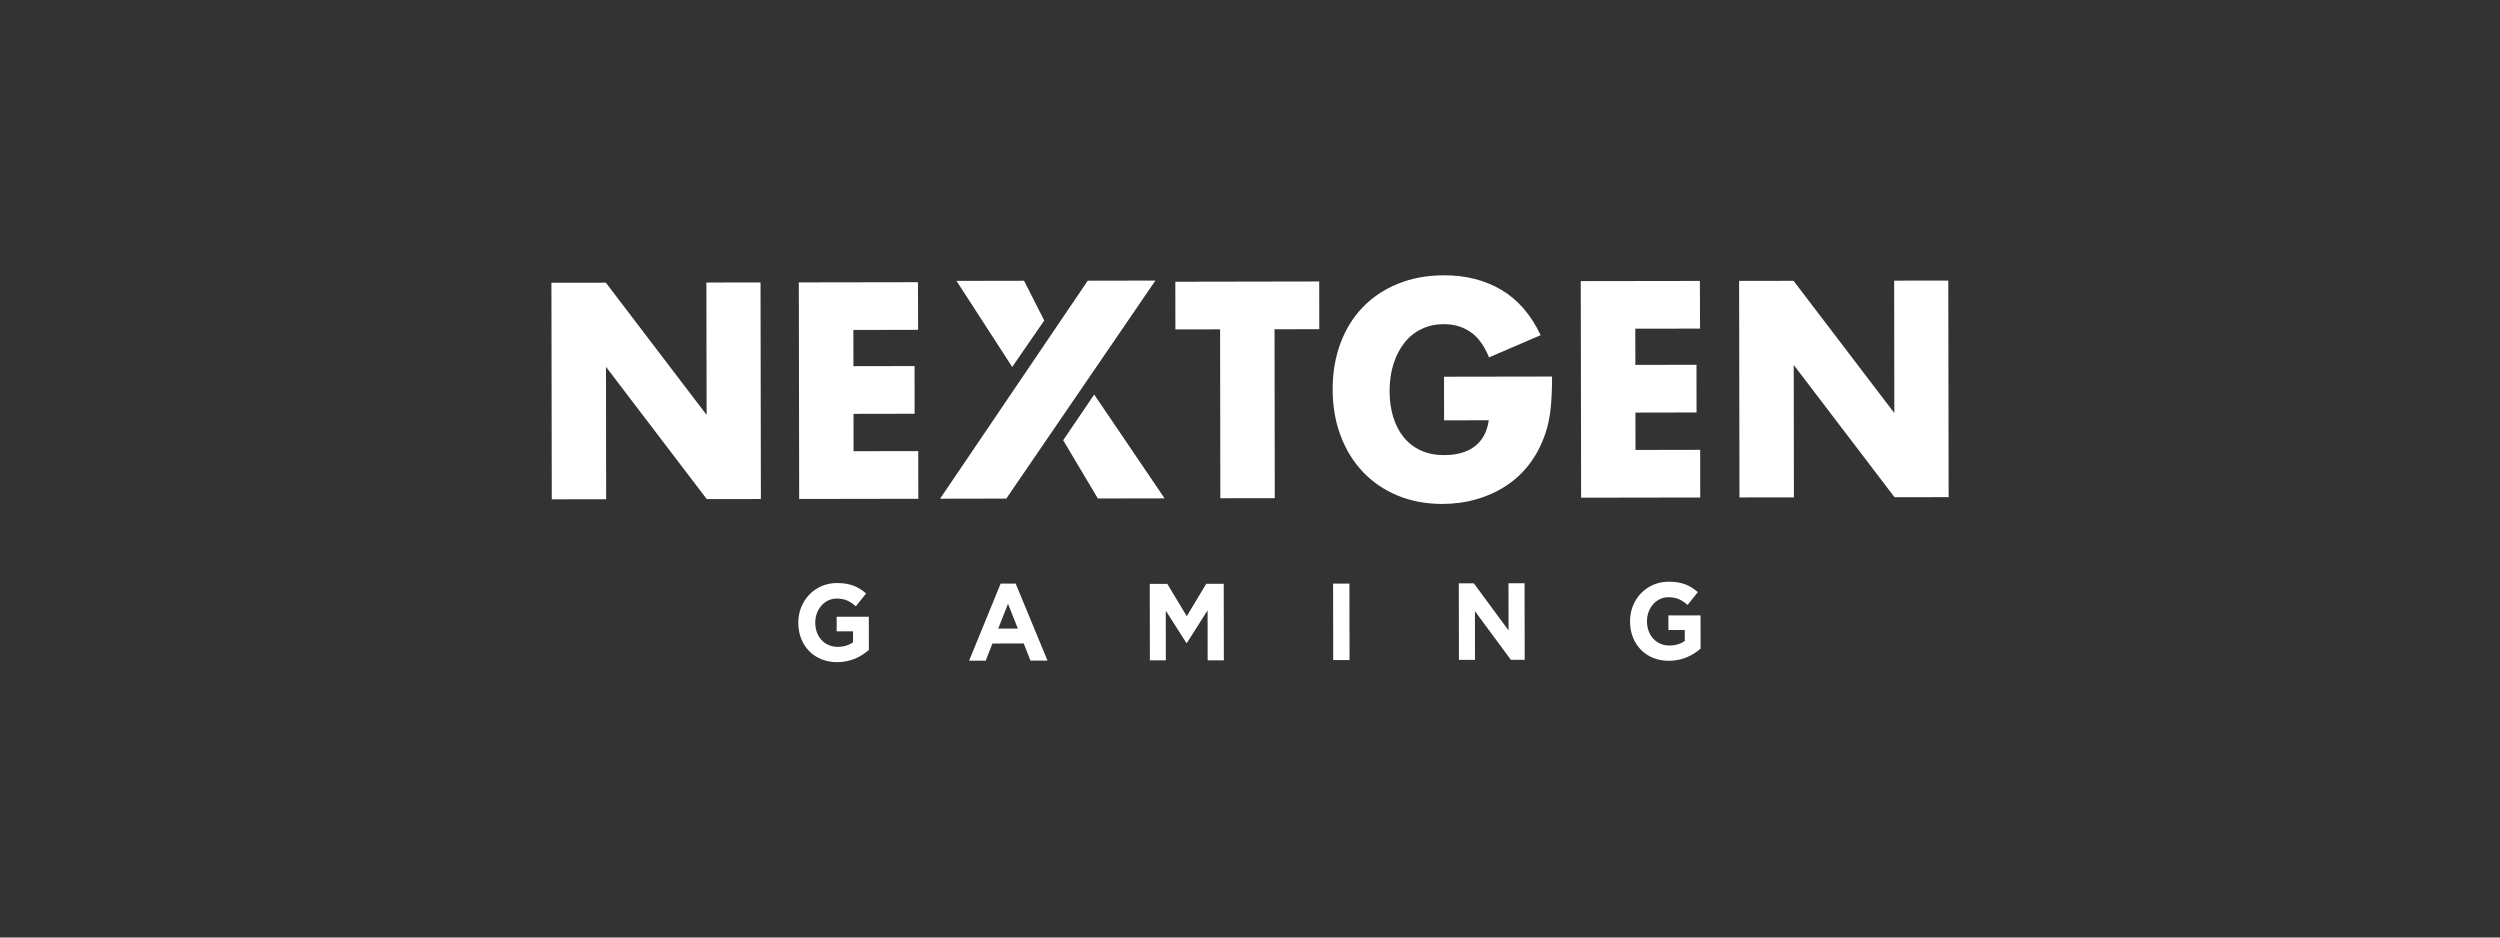
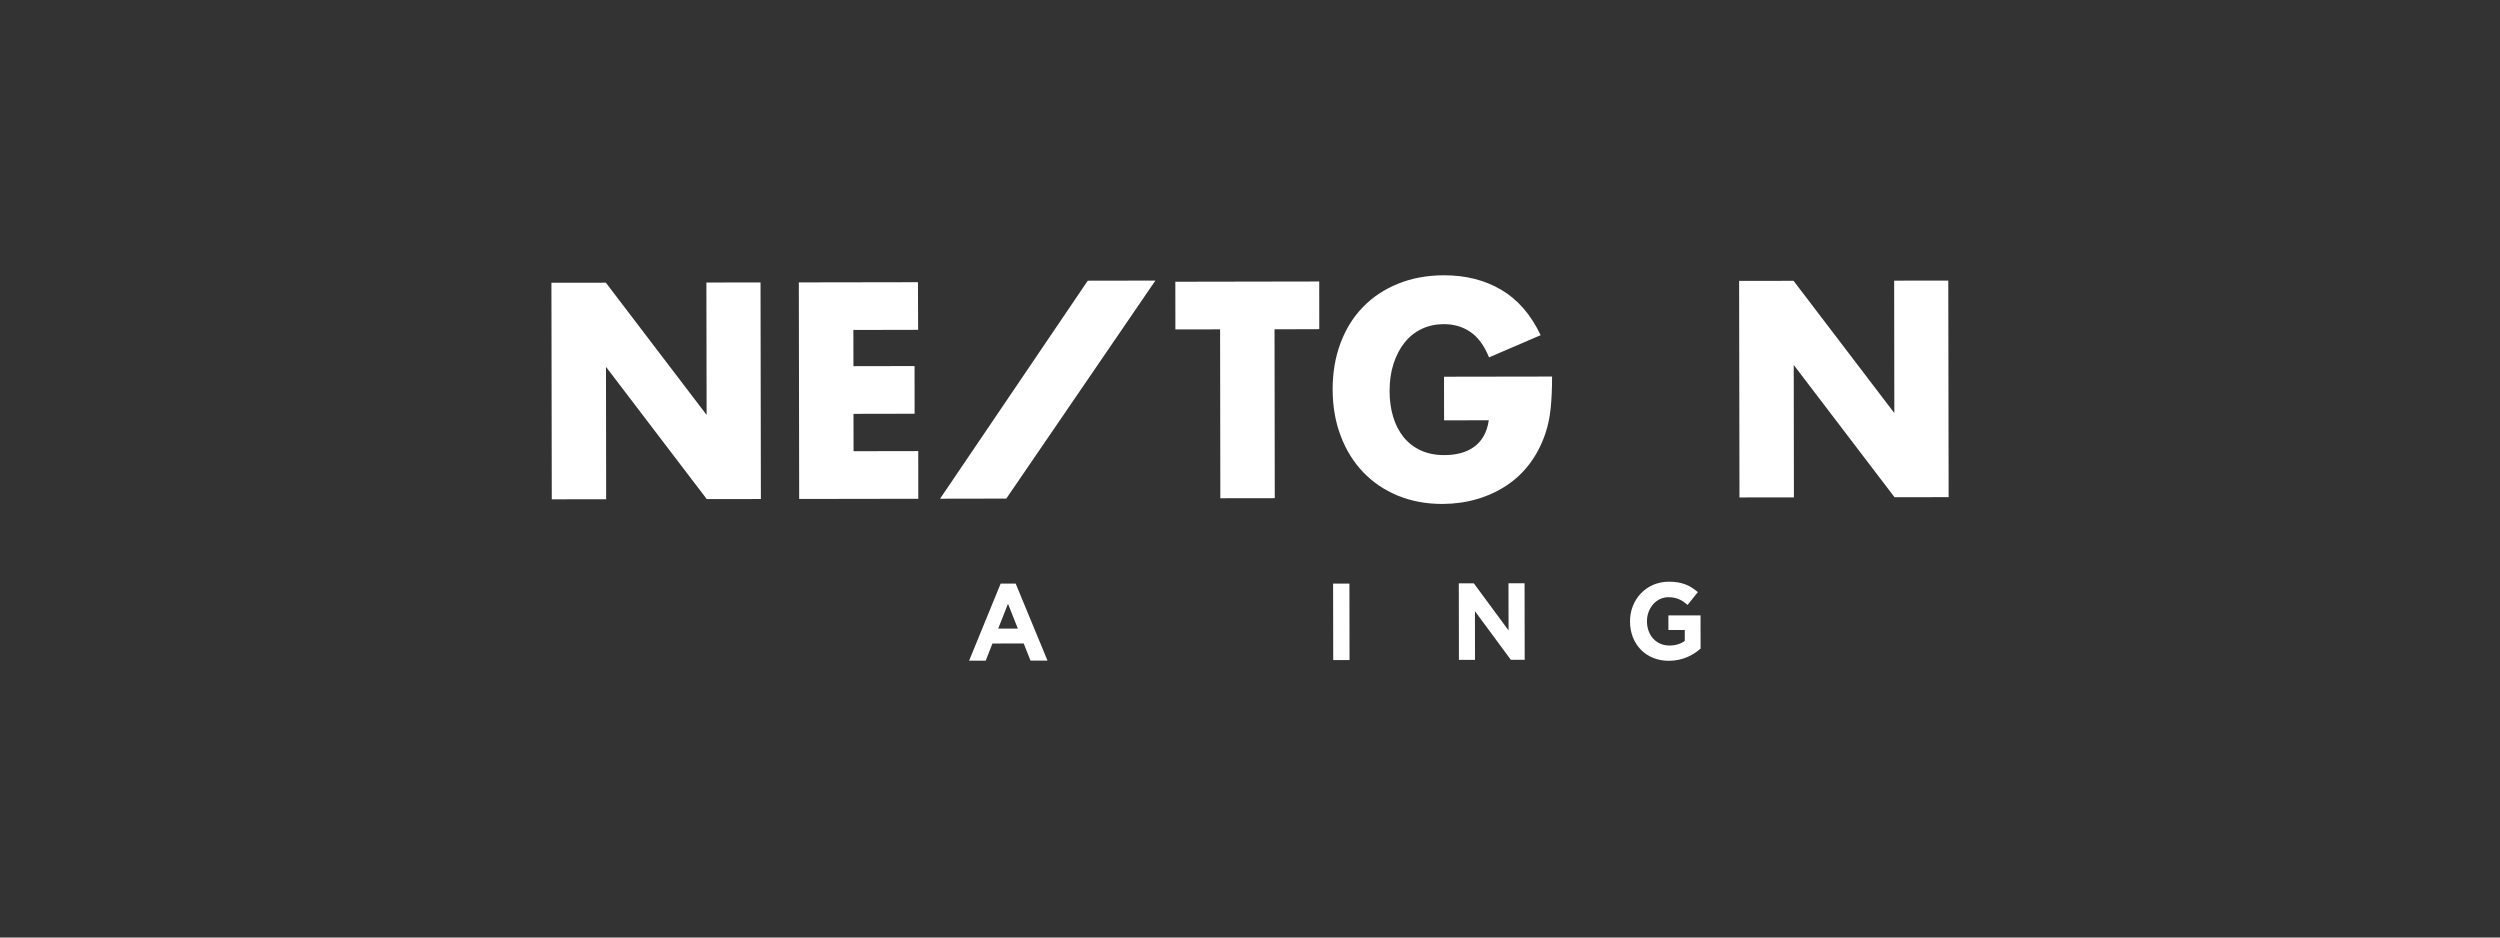
<svg xmlns="http://www.w3.org/2000/svg" width="128" height="48" viewBox="0 0 128 48" fill="none">
  <rect x="0" y="0" width="128" height="48" fill="#333333" stroke="none" />
  <g clip-path="url(#clip0_7813_669592)">
-     <path d="M40.873 31.892V31.88C40.87 30.765 41.708 29.852 42.855 29.852C43.537 29.852 43.948 30.041 44.344 30.386L43.819 31.041C43.528 30.79 43.266 30.644 42.828 30.647C42.221 30.647 41.741 31.203 41.741 31.867V31.88C41.741 32.597 42.218 33.122 42.891 33.119C43.194 33.119 43.465 33.038 43.675 32.883V32.324H42.837V31.578L44.483 31.575L44.486 33.277C44.095 33.619 43.561 33.899 42.87 33.902C41.687 33.908 40.873 33.051 40.873 31.892Z" fill="white" />
    <path d="M51.234 29.879H52.002L53.633 33.824H52.762L52.414 32.945L50.813 32.948L50.468 33.827H49.618L51.234 29.879ZM52.114 32.184L51.609 30.914L51.108 32.184H52.114V32.184Z" fill="white" />
-     <path d="M58.868 29.895H59.766L60.763 31.55L61.757 29.892H62.655L62.661 33.808H61.832L61.829 31.249L60.766 32.923H60.745L59.688 31.268L59.691 33.808H58.874L58.868 29.895Z" fill="white" />
    <path d="M68.255 29.879H69.09L69.096 33.796H68.261L68.255 29.879Z" fill="white" />
    <path d="M74.691 29.867H75.46L77.238 32.277L77.235 29.864H78.058L78.064 33.781H77.355L75.517 31.293L75.52 33.784H74.697L74.691 29.867Z" fill="white" />
    <path d="M83.457 31.824V31.811C83.454 30.696 84.292 29.783 85.44 29.783C86.121 29.783 86.533 29.973 86.929 30.317L86.404 30.973C86.112 30.721 85.851 30.575 85.413 30.578C84.806 30.578 84.325 31.134 84.325 31.799V31.811C84.325 32.529 84.803 33.054 85.476 33.051C85.779 33.051 86.049 32.97 86.26 32.815V32.255H85.422V31.51L87.067 31.507L87.07 33.209C86.68 33.551 86.145 33.83 85.455 33.833C84.271 33.84 83.46 32.982 83.457 31.824Z" fill="white" />
    <path d="M28.251 25.565L28.233 14.477L31.02 14.474L36.179 21.245L36.167 14.465L38.939 14.462L38.957 25.55L36.185 25.553L31.026 18.782L31.035 25.562L28.251 25.565Z" fill="white" />
    <path d="M47.008 16.887L43.693 16.894L43.696 18.748L46.825 18.742L46.828 21.183L43.699 21.189L43.702 23.102L47.014 23.096L47.017 25.537L40.918 25.547L40.9 14.459L46.999 14.449L47.008 16.887Z" fill="white" />
    <path d="M65.256 16.86L65.268 25.506L62.481 25.51L62.469 16.863L60.18 16.866L60.177 14.425L67.544 14.412L67.547 16.853L65.256 16.86Z" fill="white" />
    <path d="M73.934 19.288L79.466 19.279C79.466 19.866 79.445 20.4 79.397 20.882C79.349 21.363 79.256 21.807 79.115 22.22C78.917 22.798 78.646 23.311 78.307 23.758C77.968 24.205 77.565 24.578 77.106 24.876C76.646 25.177 76.142 25.404 75.592 25.562C75.043 25.721 74.463 25.798 73.856 25.802C73.022 25.802 72.262 25.662 71.574 25.379C70.886 25.096 70.295 24.699 69.802 24.183C69.31 23.671 68.922 23.053 68.649 22.332C68.373 21.612 68.234 20.817 68.231 19.944C68.231 19.08 68.364 18.288 68.634 17.568C68.904 16.847 69.285 16.232 69.784 15.72C70.28 15.21 70.88 14.81 71.58 14.527C72.28 14.241 73.064 14.098 73.925 14.095C75.043 14.092 76.025 14.341 76.871 14.841C77.715 15.341 78.385 16.114 78.881 17.161L76.238 18.298C75.992 17.689 75.67 17.254 75.277 16.99C74.883 16.726 74.436 16.596 73.931 16.596C73.514 16.596 73.136 16.676 72.793 16.841C72.451 17.002 72.16 17.235 71.919 17.534C71.679 17.832 71.49 18.195 71.352 18.614C71.214 19.037 71.147 19.506 71.147 20.028C71.147 20.5 71.208 20.934 71.328 21.335C71.448 21.736 71.625 22.084 71.862 22.379C72.1 22.674 72.394 22.901 72.745 23.062C73.097 23.224 73.505 23.304 73.967 23.301C74.244 23.301 74.508 23.27 74.763 23.205C75.019 23.14 75.25 23.037 75.451 22.894C75.655 22.752 75.823 22.568 75.956 22.341C76.088 22.115 76.178 21.841 76.226 21.518L73.937 21.521L73.934 19.288Z" fill="white" />
-     <path d="M87.043 16.825L83.728 16.828L83.731 18.683L86.86 18.676L86.863 21.118L83.734 21.124L83.737 23.037L87.049 23.031L87.052 25.472L80.953 25.482L80.935 14.393L87.034 14.384L87.043 16.825Z" fill="white" />
    <path d="M89.061 25.469L89.043 14.381L91.83 14.378L96.99 21.149L96.981 14.369L99.752 14.366L99.77 25.454L96.999 25.457L91.839 18.686L91.848 25.466L89.061 25.469Z" fill="white" />
-     <path d="M51.825 18.788L48.972 14.381L52.432 14.375L53.465 16.409M56.023 20.201L59.627 25.516L56.21 25.522L54.435 22.54" fill="white" />
    <path d="M51.522 25.528L48.131 25.534L55.693 14.372L59.156 14.366L51.522 25.528Z" fill="white" />
  </g>
  <defs>
    <clipPath id="clip0_7813_669592">
      <rect width="71.535" height="19.81" fill="white" transform="translate(28.233 14.095)" />
    </clipPath>
  </defs>
</svg>